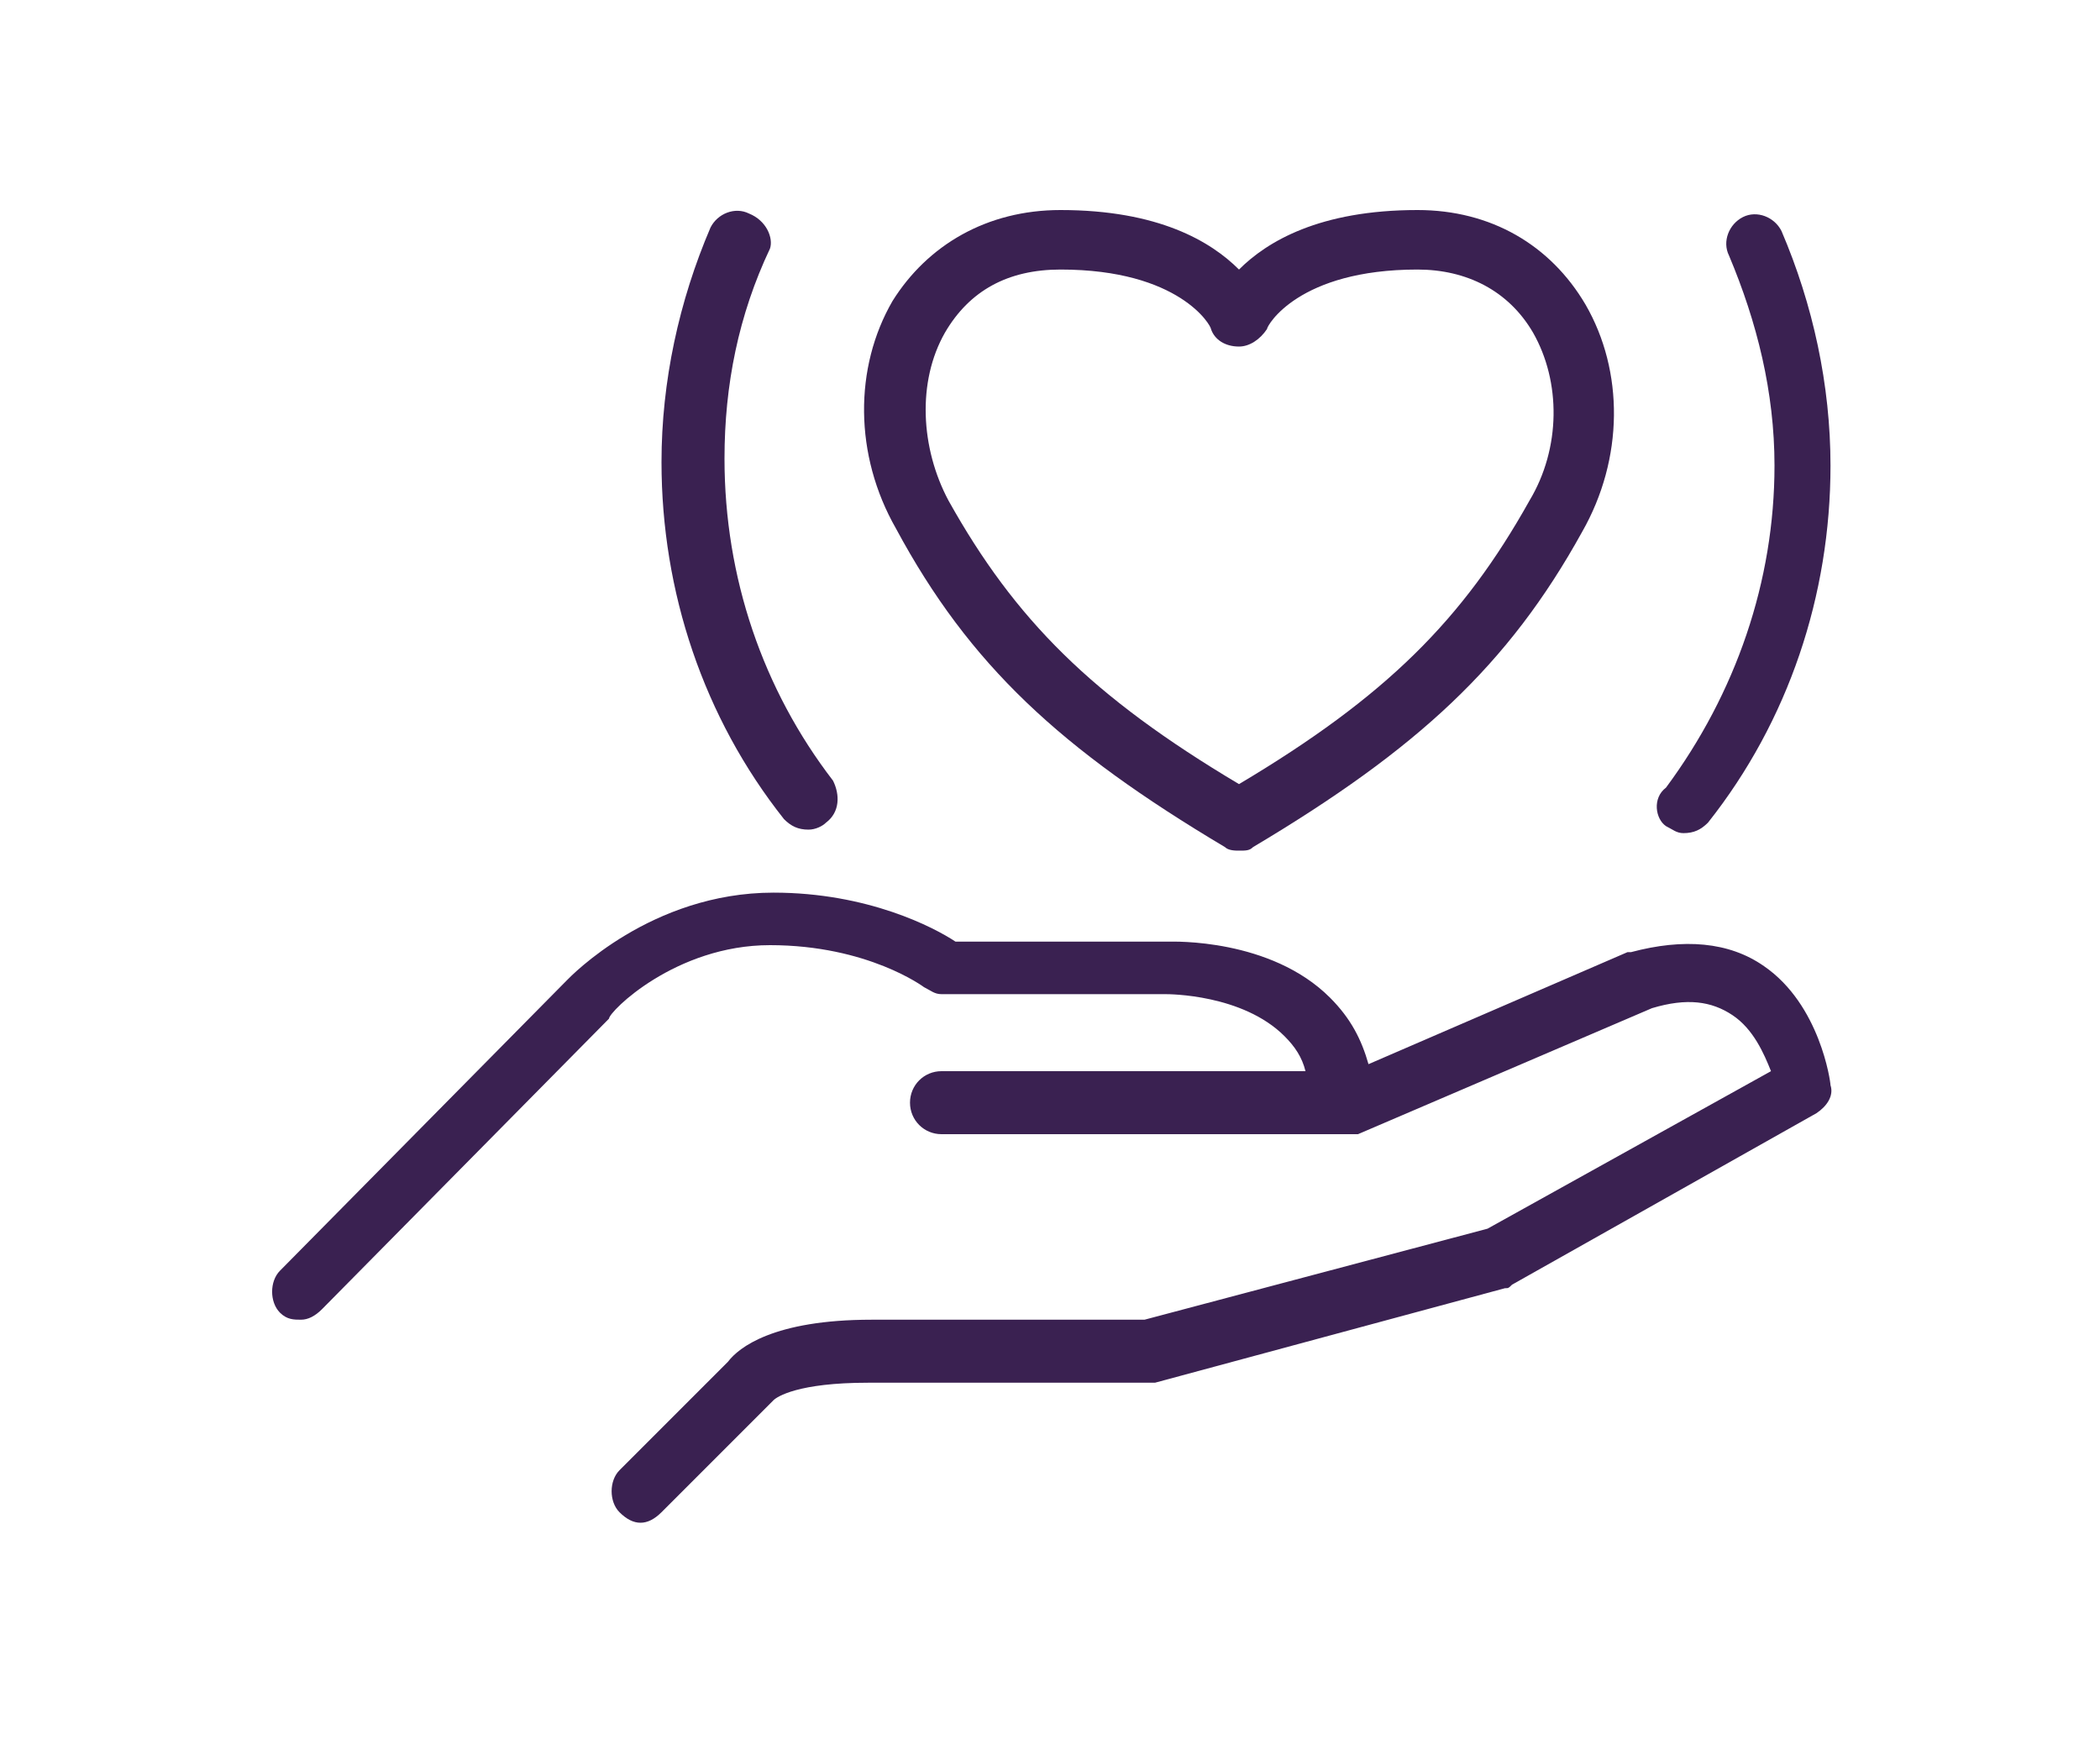
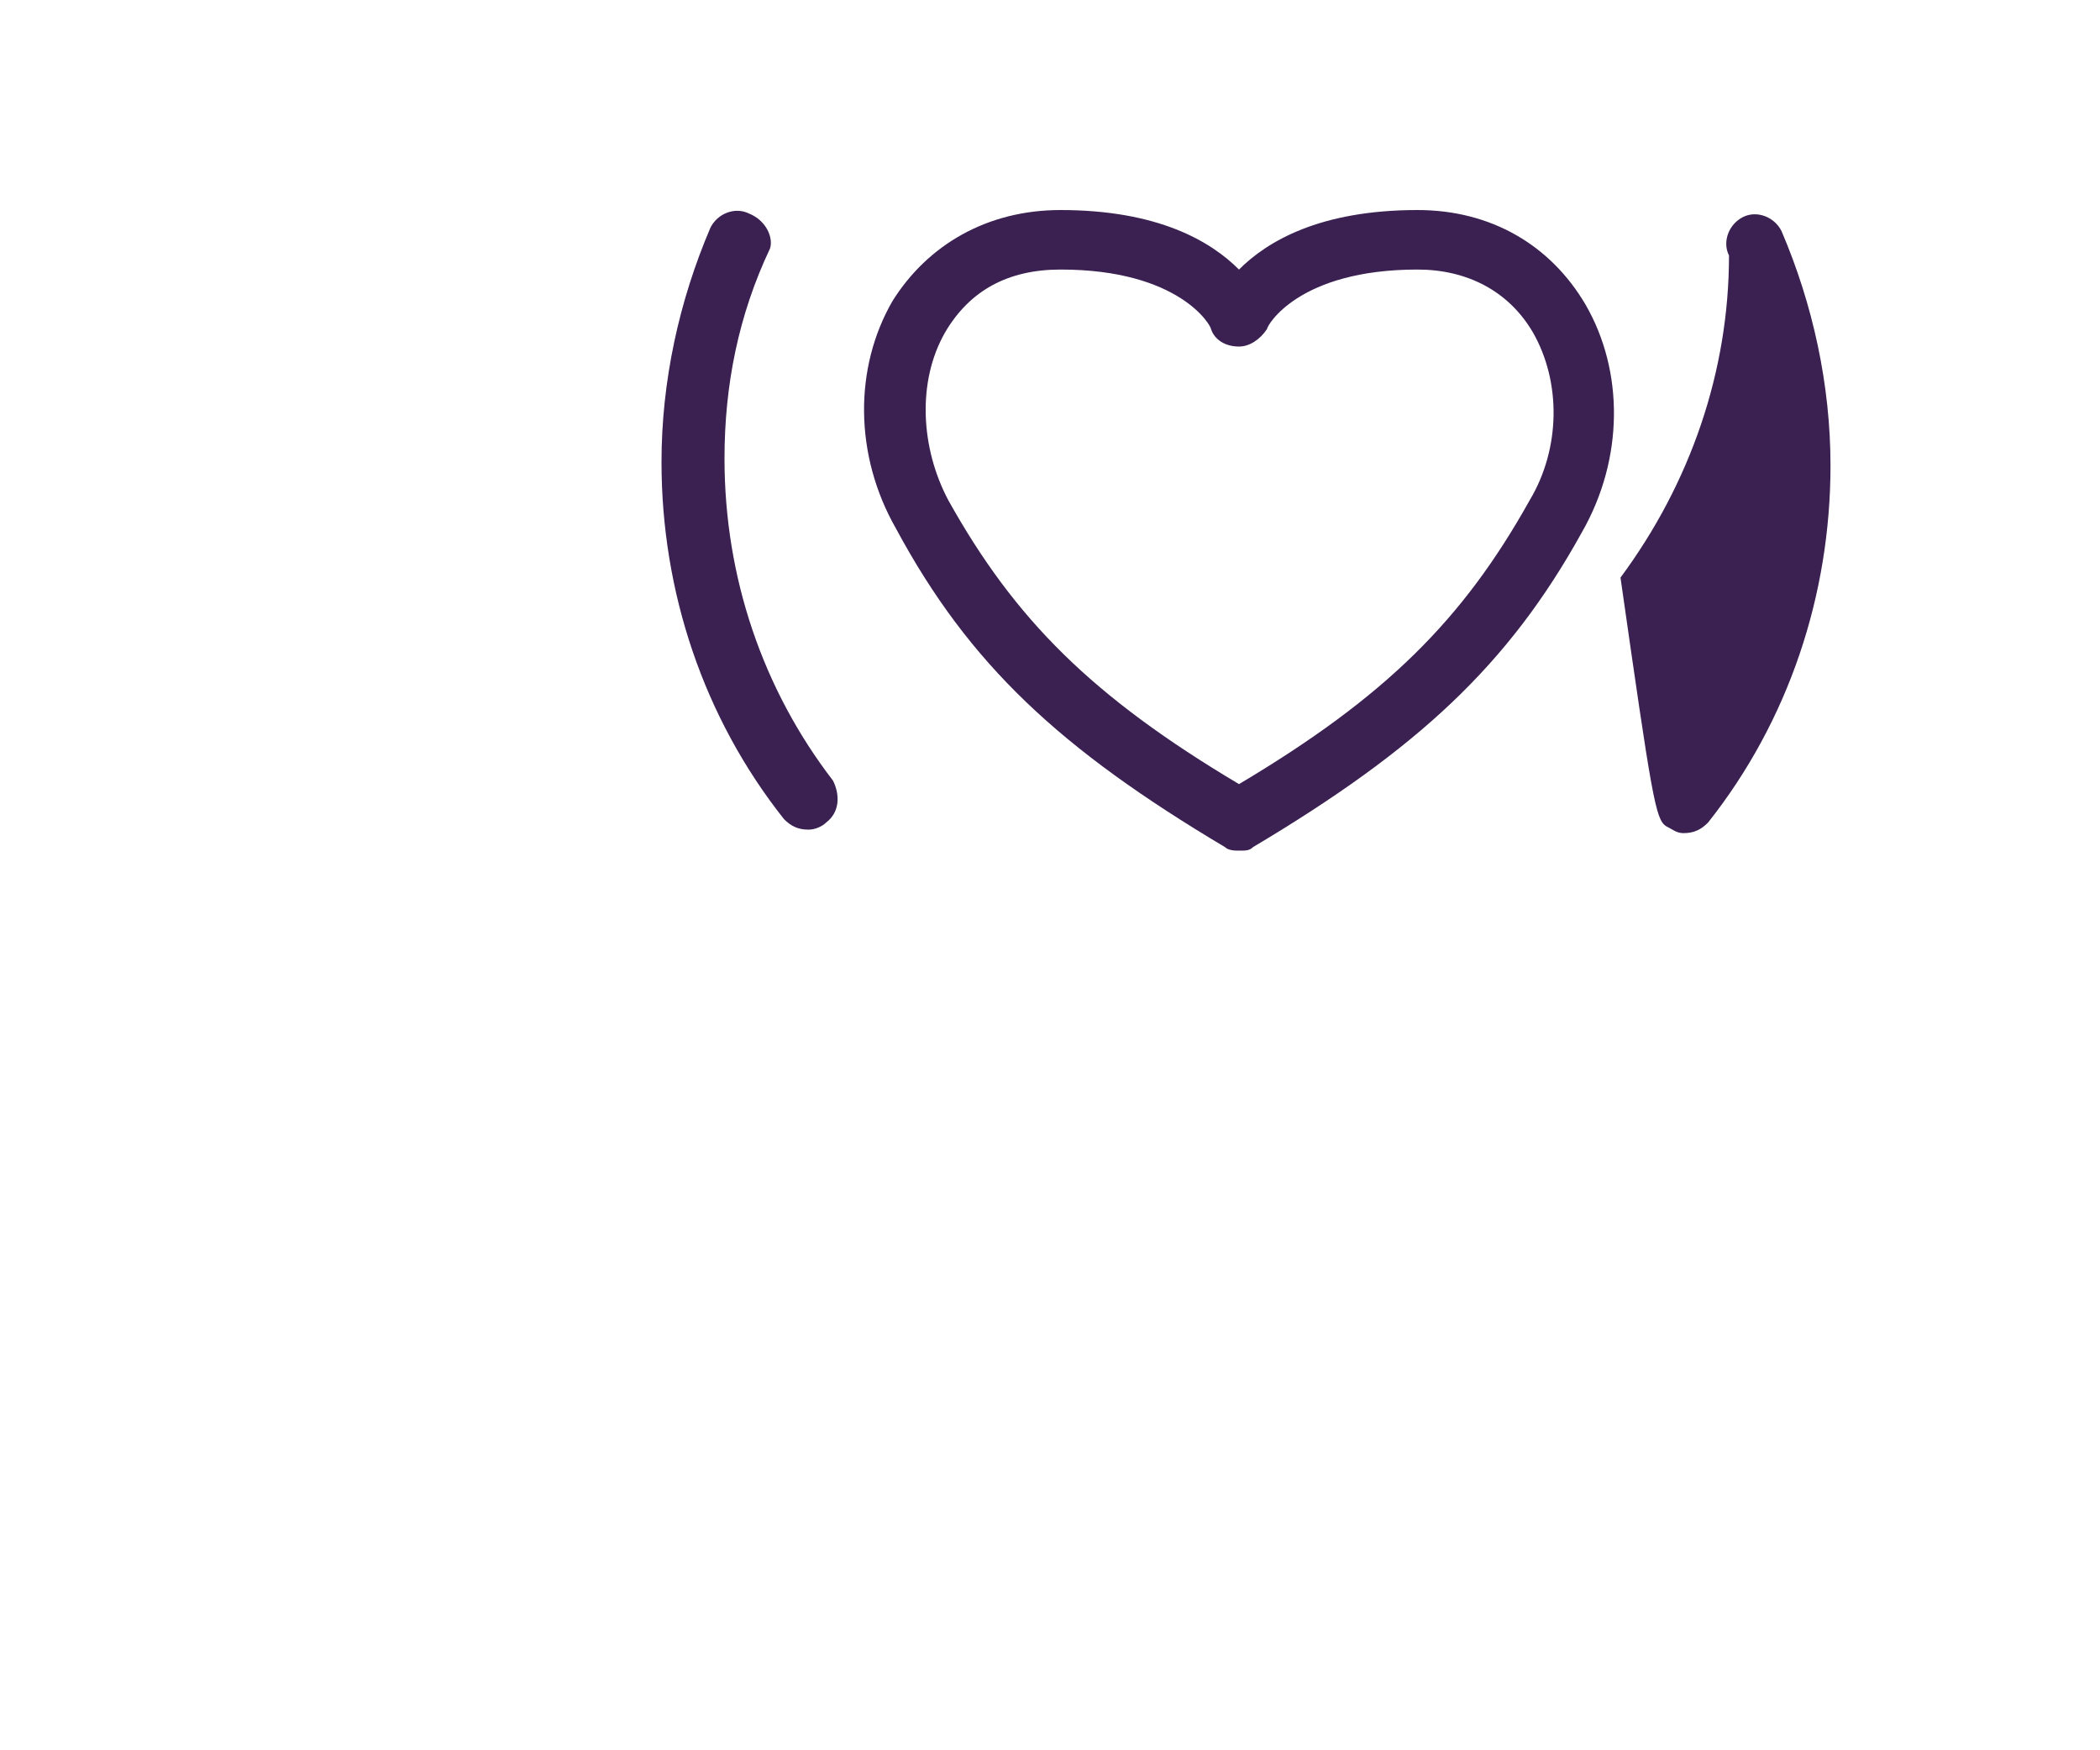
<svg xmlns="http://www.w3.org/2000/svg" version="1.1" id="Layer_1" x="0px" y="0px" width="60px" height="50px" viewBox="0 0 60 50" xml:space="preserve">
  <style type="text/css">
	.st0{fill:#3A2151;}
</style>
  <g>
-     <path class="st0" d="M22,27c2.8,0,4.4,1.2,4.4,1.2c0.2,0.1,0.3,0.2,0.5,0.2h6.4c0.1,0,2.2,0,3.4,1.2c0.3,0.3,0.5,0.6,0.6,1H26.9   c-0.5,0-0.9,0.4-0.9,0.9s0.4,0.9,0.9,0.9h11.5c0,0,0,0,0,0c0.1,0,0.1,0,0.2,0c0.1,0,0.1,0,0.2,0c0,0,0,0,0,0l8.4-3.6   c1-0.3,1.7-0.2,2.3,0.2c0.6,0.4,0.9,1.1,1.1,1.6l-8.1,4.5l-9.8,2.6h-7.8c-2.8,0-3.8,0.8-4.1,1.2l-3.1,3.1c-0.3,0.3-0.3,0.9,0,1.2   c0.2,0.2,0.4,0.3,0.6,0.3c0.2,0,0.4-0.1,0.6-0.3l3.1-3.1c0,0,0.1-0.1,0.1-0.1c0.1-0.1,0.7-0.5,2.7-0.5h8c0.1,0,0.2,0,0.2,0l10-2.7   c0.1,0,0.1,0,0.2-0.1l8.7-4.9c0.3-0.2,0.5-0.5,0.4-0.8c0-0.1-0.3-2.3-1.9-3.4c-1-0.7-2.3-0.8-3.8-0.4c0,0-0.1,0-0.1,0l-7.4,3.2   c-0.2-0.7-0.5-1.3-1.1-1.9c-1.7-1.7-4.5-1.6-4.6-1.6h-6.1c-0.6-0.4-2.5-1.4-5.2-1.4c-3.5,0-5.8,2.4-5.9,2.5l-8.2,8.3   c-0.3,0.3-0.3,0.9,0,1.2c0.2,0.2,0.4,0.2,0.6,0.2c0.2,0,0.4-0.1,0.6-0.3l8.2-8.3C17.4,28.9,19.3,27,22,27z" />
    <path class="st0" d="M35,24.2c0.1,0.1,0.3,0.1,0.4,0.1c0.2,0,0.3,0,0.4-0.1c4.7-2.8,7.3-5.2,9.4-9c1.2-2.1,1.2-4.6,0.1-6.5   C44.3,7,42.6,6,40.5,6c-2.8,0-4.3,0.9-5.1,1.7C34.6,6.9,33.1,6,30.3,6c-2.1,0-3.8,1-4.8,2.6c-1.1,1.9-1.1,4.4,0.1,6.5   C27.7,19,30.3,21.4,35,24.2z M27,9.5c0.7-1.2,1.8-1.8,3.3-1.8c3.4,0,4.3,1.6,4.3,1.7c0.1,0.3,0.4,0.5,0.8,0.5   c0.3,0,0.6-0.2,0.8-0.5c0-0.1,0.9-1.7,4.3-1.7c1.4,0,2.6,0.6,3.3,1.8c0.8,1.4,0.8,3.3-0.1,4.8c-1.9,3.4-4.1,5.6-8.3,8.1   c-4.2-2.5-6.4-4.7-8.3-8.1C26.3,12.8,26.2,10.9,27,9.5z" />
    <path class="st0" d="M21.4,6.1c-0.4-0.2-0.9,0-1.1,0.4c-0.9,2.1-1.4,4.4-1.4,6.7c0,3.7,1.2,7.3,3.5,10.2c0.2,0.2,0.4,0.3,0.7,0.3   c0.2,0,0.4-0.1,0.5-0.2c0.4-0.3,0.4-0.8,0.2-1.2c-2-2.6-3.1-5.8-3.1-9.2c0-2.1,0.4-4.1,1.3-6C22.1,6.8,21.9,6.3,21.4,6.1z" />
-     <path class="st0" d="M47.6,23.6c0.2,0.1,0.3,0.2,0.5,0.2c0.3,0,0.5-0.1,0.7-0.3c2.3-2.9,3.5-6.5,3.5-10.2c0-2.3-0.5-4.6-1.4-6.7   c-0.2-0.4-0.7-0.6-1.1-0.4c-0.4,0.2-0.6,0.7-0.4,1.1c0.8,1.9,1.3,3.9,1.3,6c0,3.3-1.1,6.5-3.1,9.2C47.2,22.8,47.3,23.4,47.6,23.6z" />
+     <path class="st0" d="M47.6,23.6c0.2,0.1,0.3,0.2,0.5,0.2c0.3,0,0.5-0.1,0.7-0.3c2.3-2.9,3.5-6.5,3.5-10.2c0-2.3-0.5-4.6-1.4-6.7   c-0.2-0.4-0.7-0.6-1.1-0.4c-0.4,0.2-0.6,0.7-0.4,1.1c0,3.3-1.1,6.5-3.1,9.2C47.2,22.8,47.3,23.4,47.6,23.6z" />
  </g>
</svg>